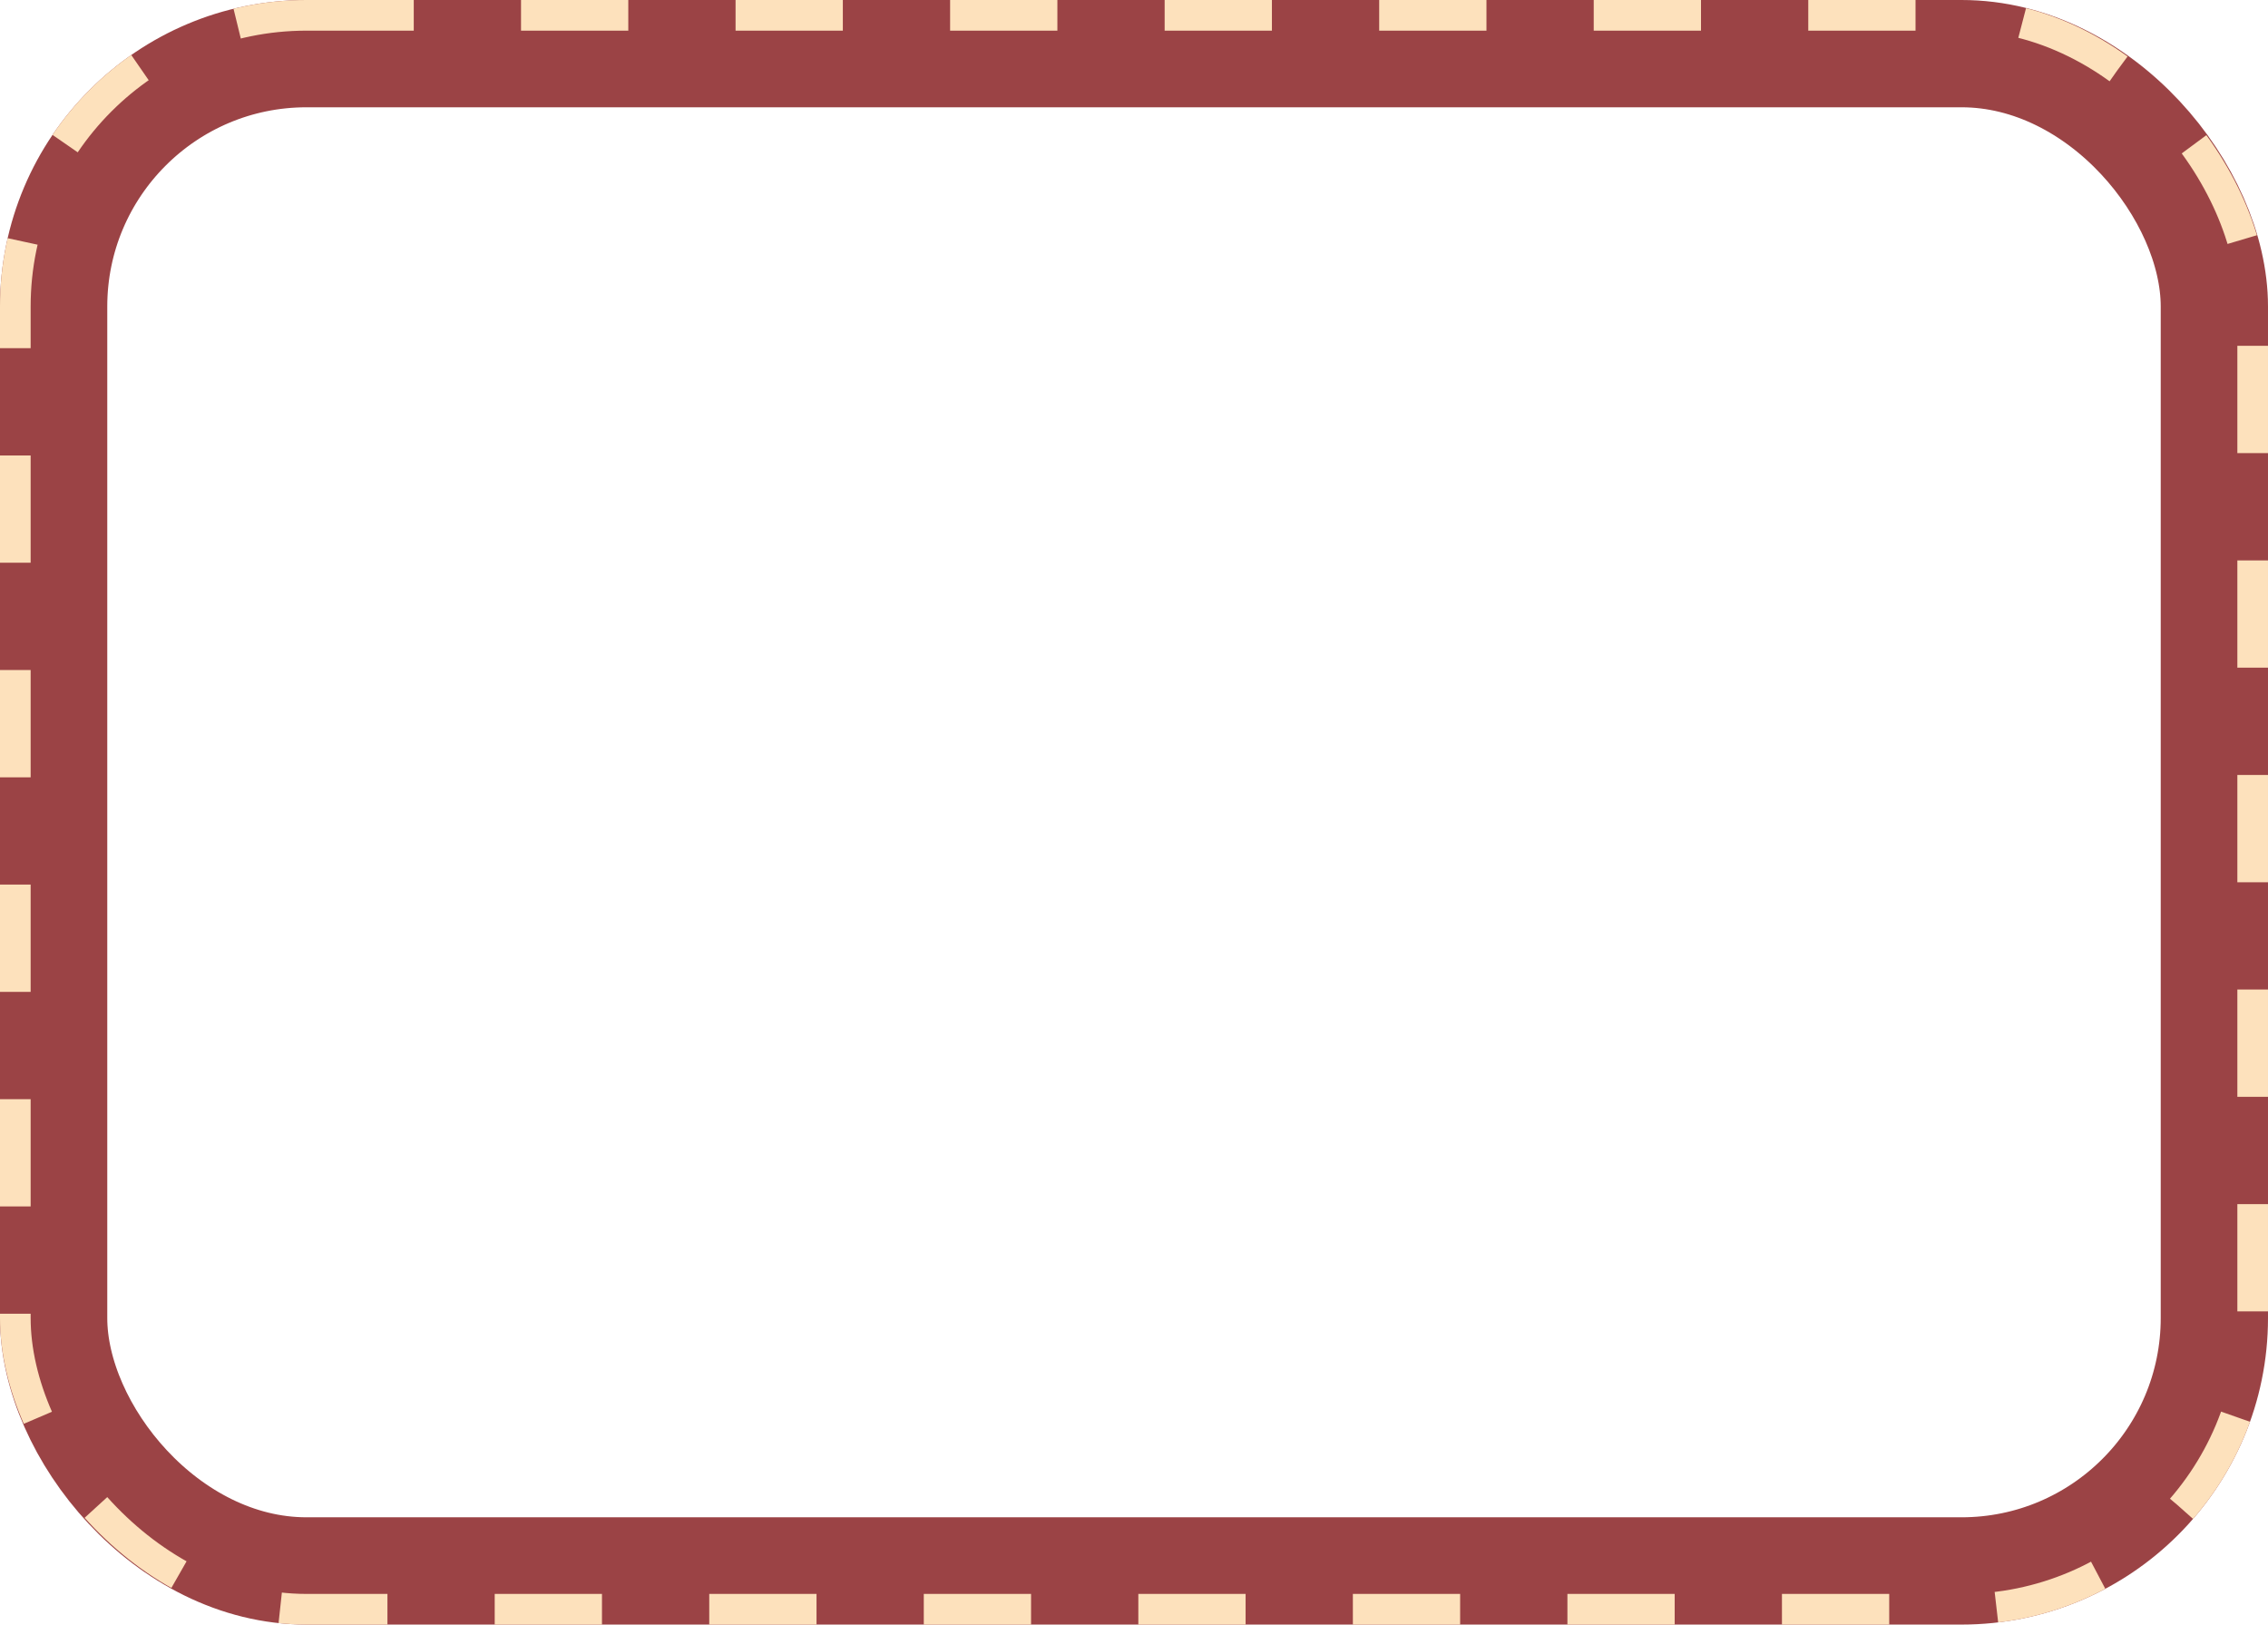
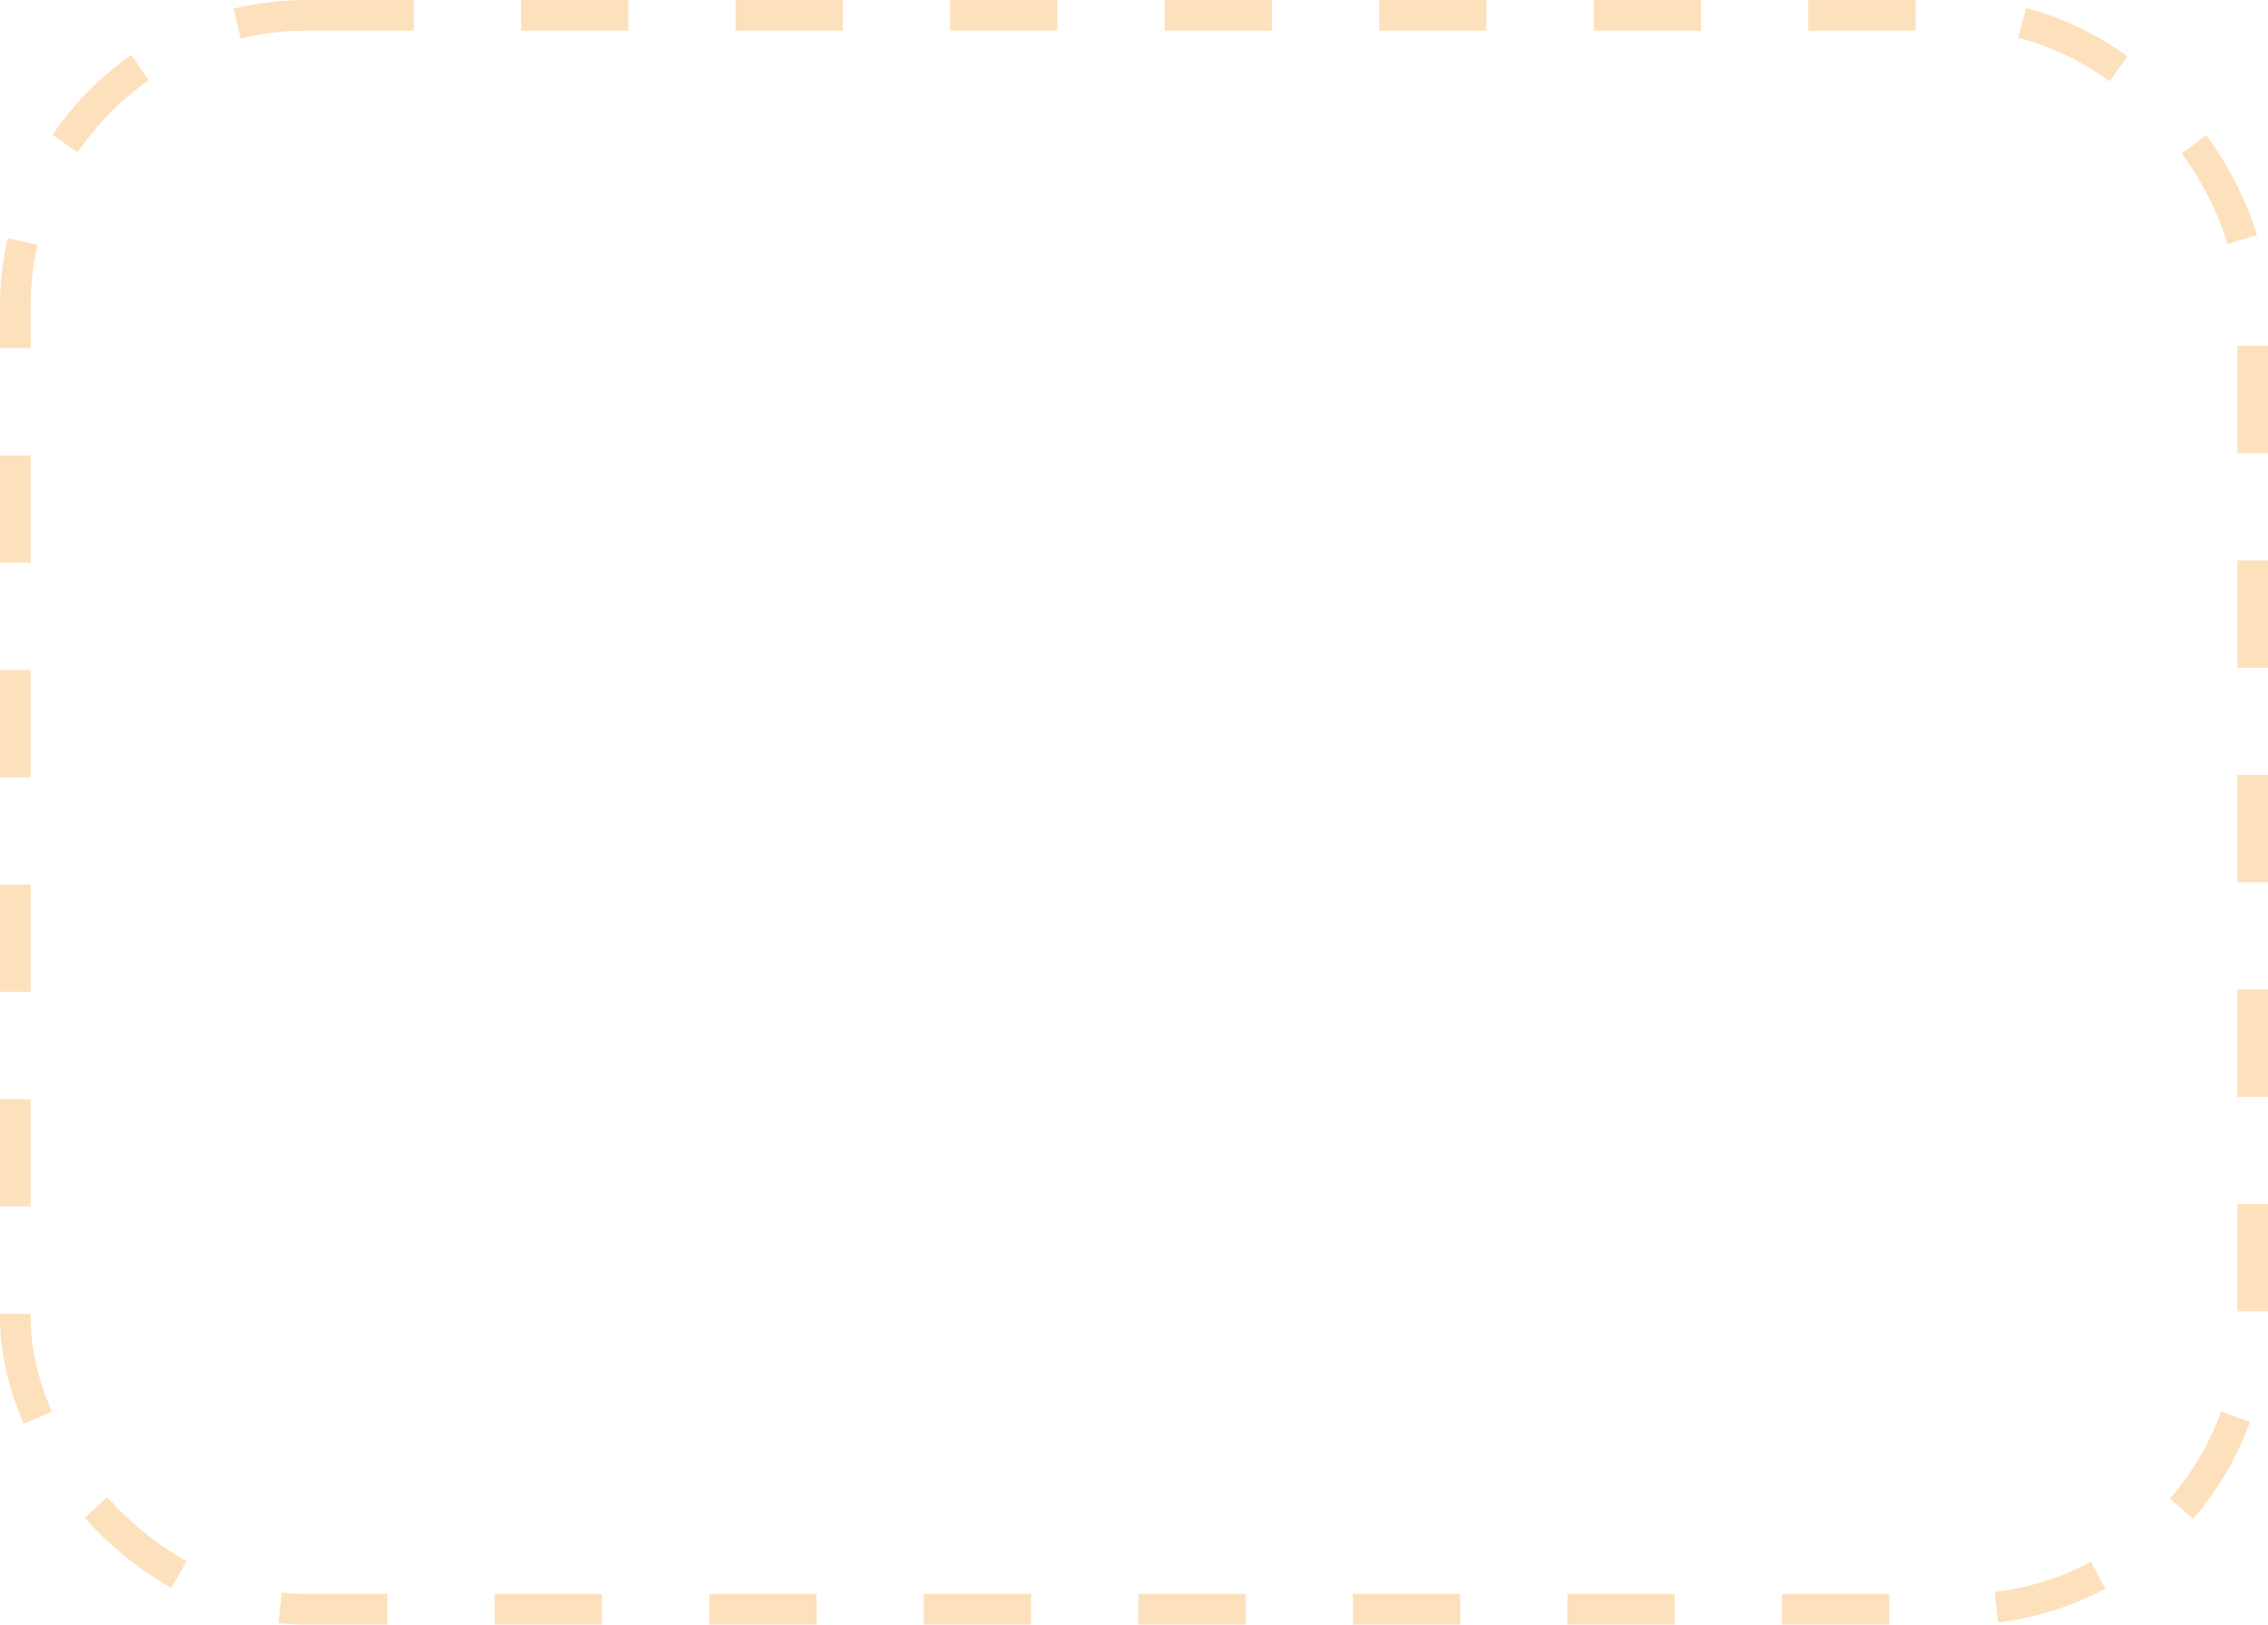
<svg xmlns="http://www.w3.org/2000/svg" width="296" height="212" viewBox="0 0 296 212" fill="none">
-   <rect x="7" y="7" width="282" height="198" rx="33" stroke="#9B4345" stroke-width="14" />
  <rect x="2" y="2" width="292" height="208" rx="38" stroke="#FDE1BC" stroke-width="4" stroke-dasharray="14 14" />
</svg>